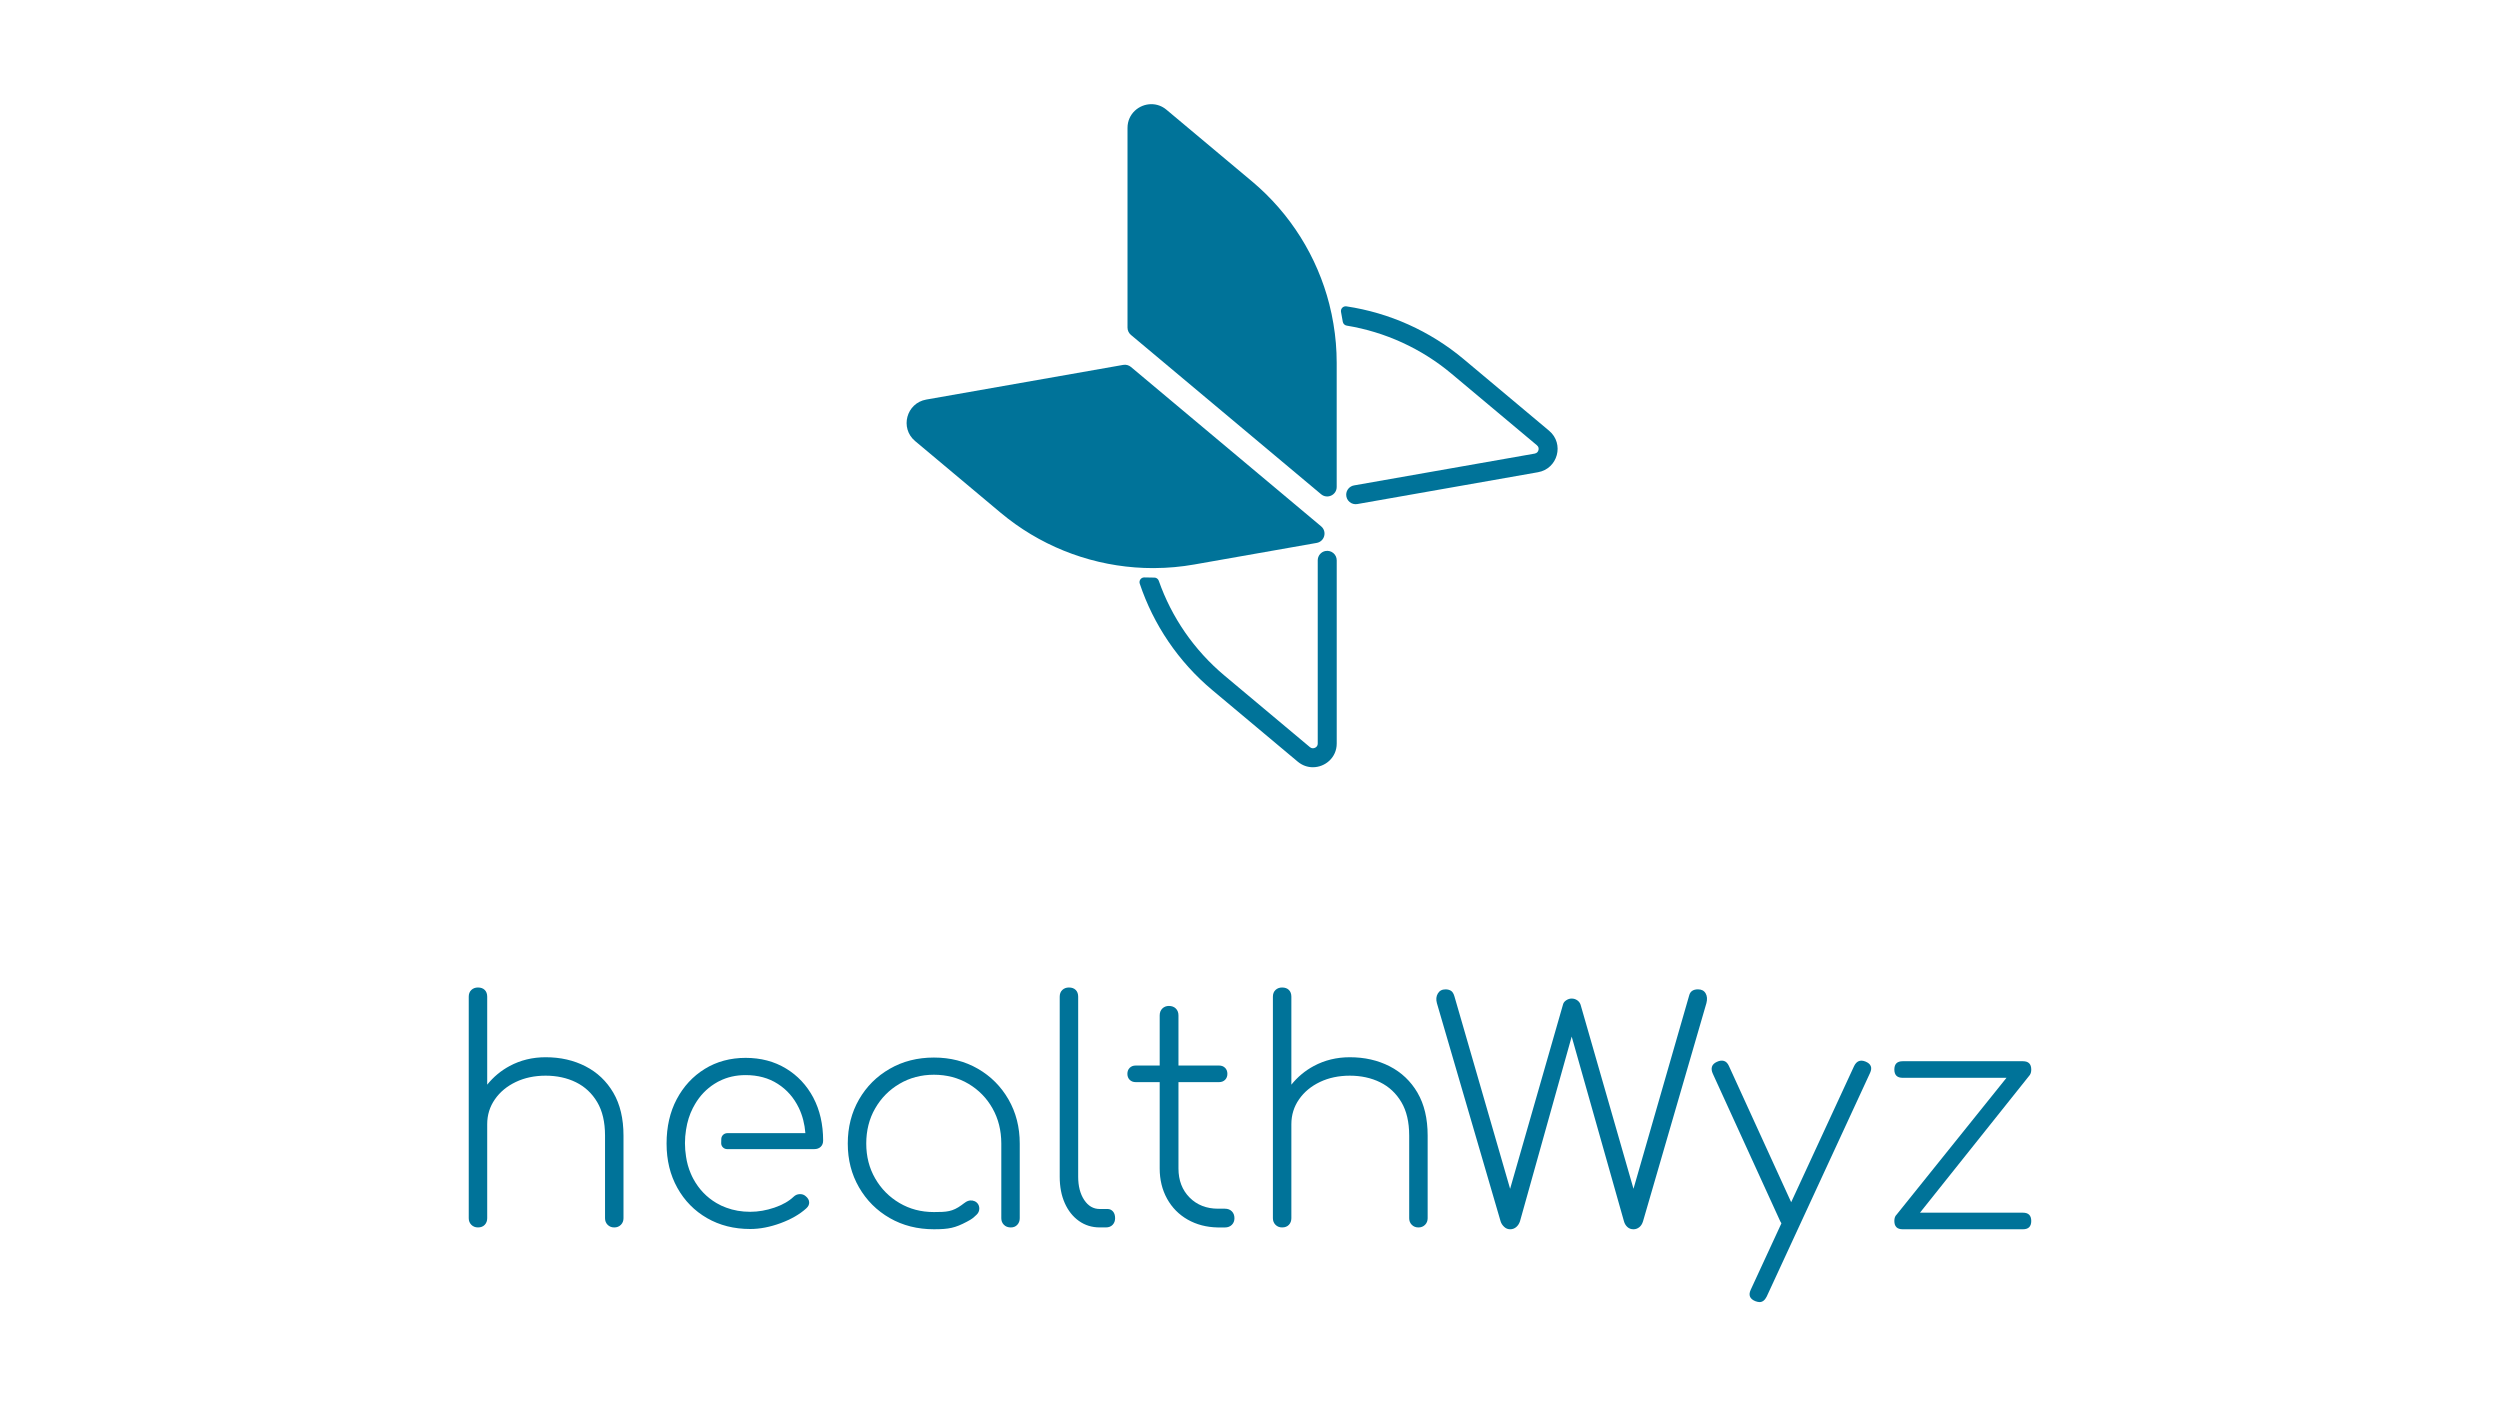
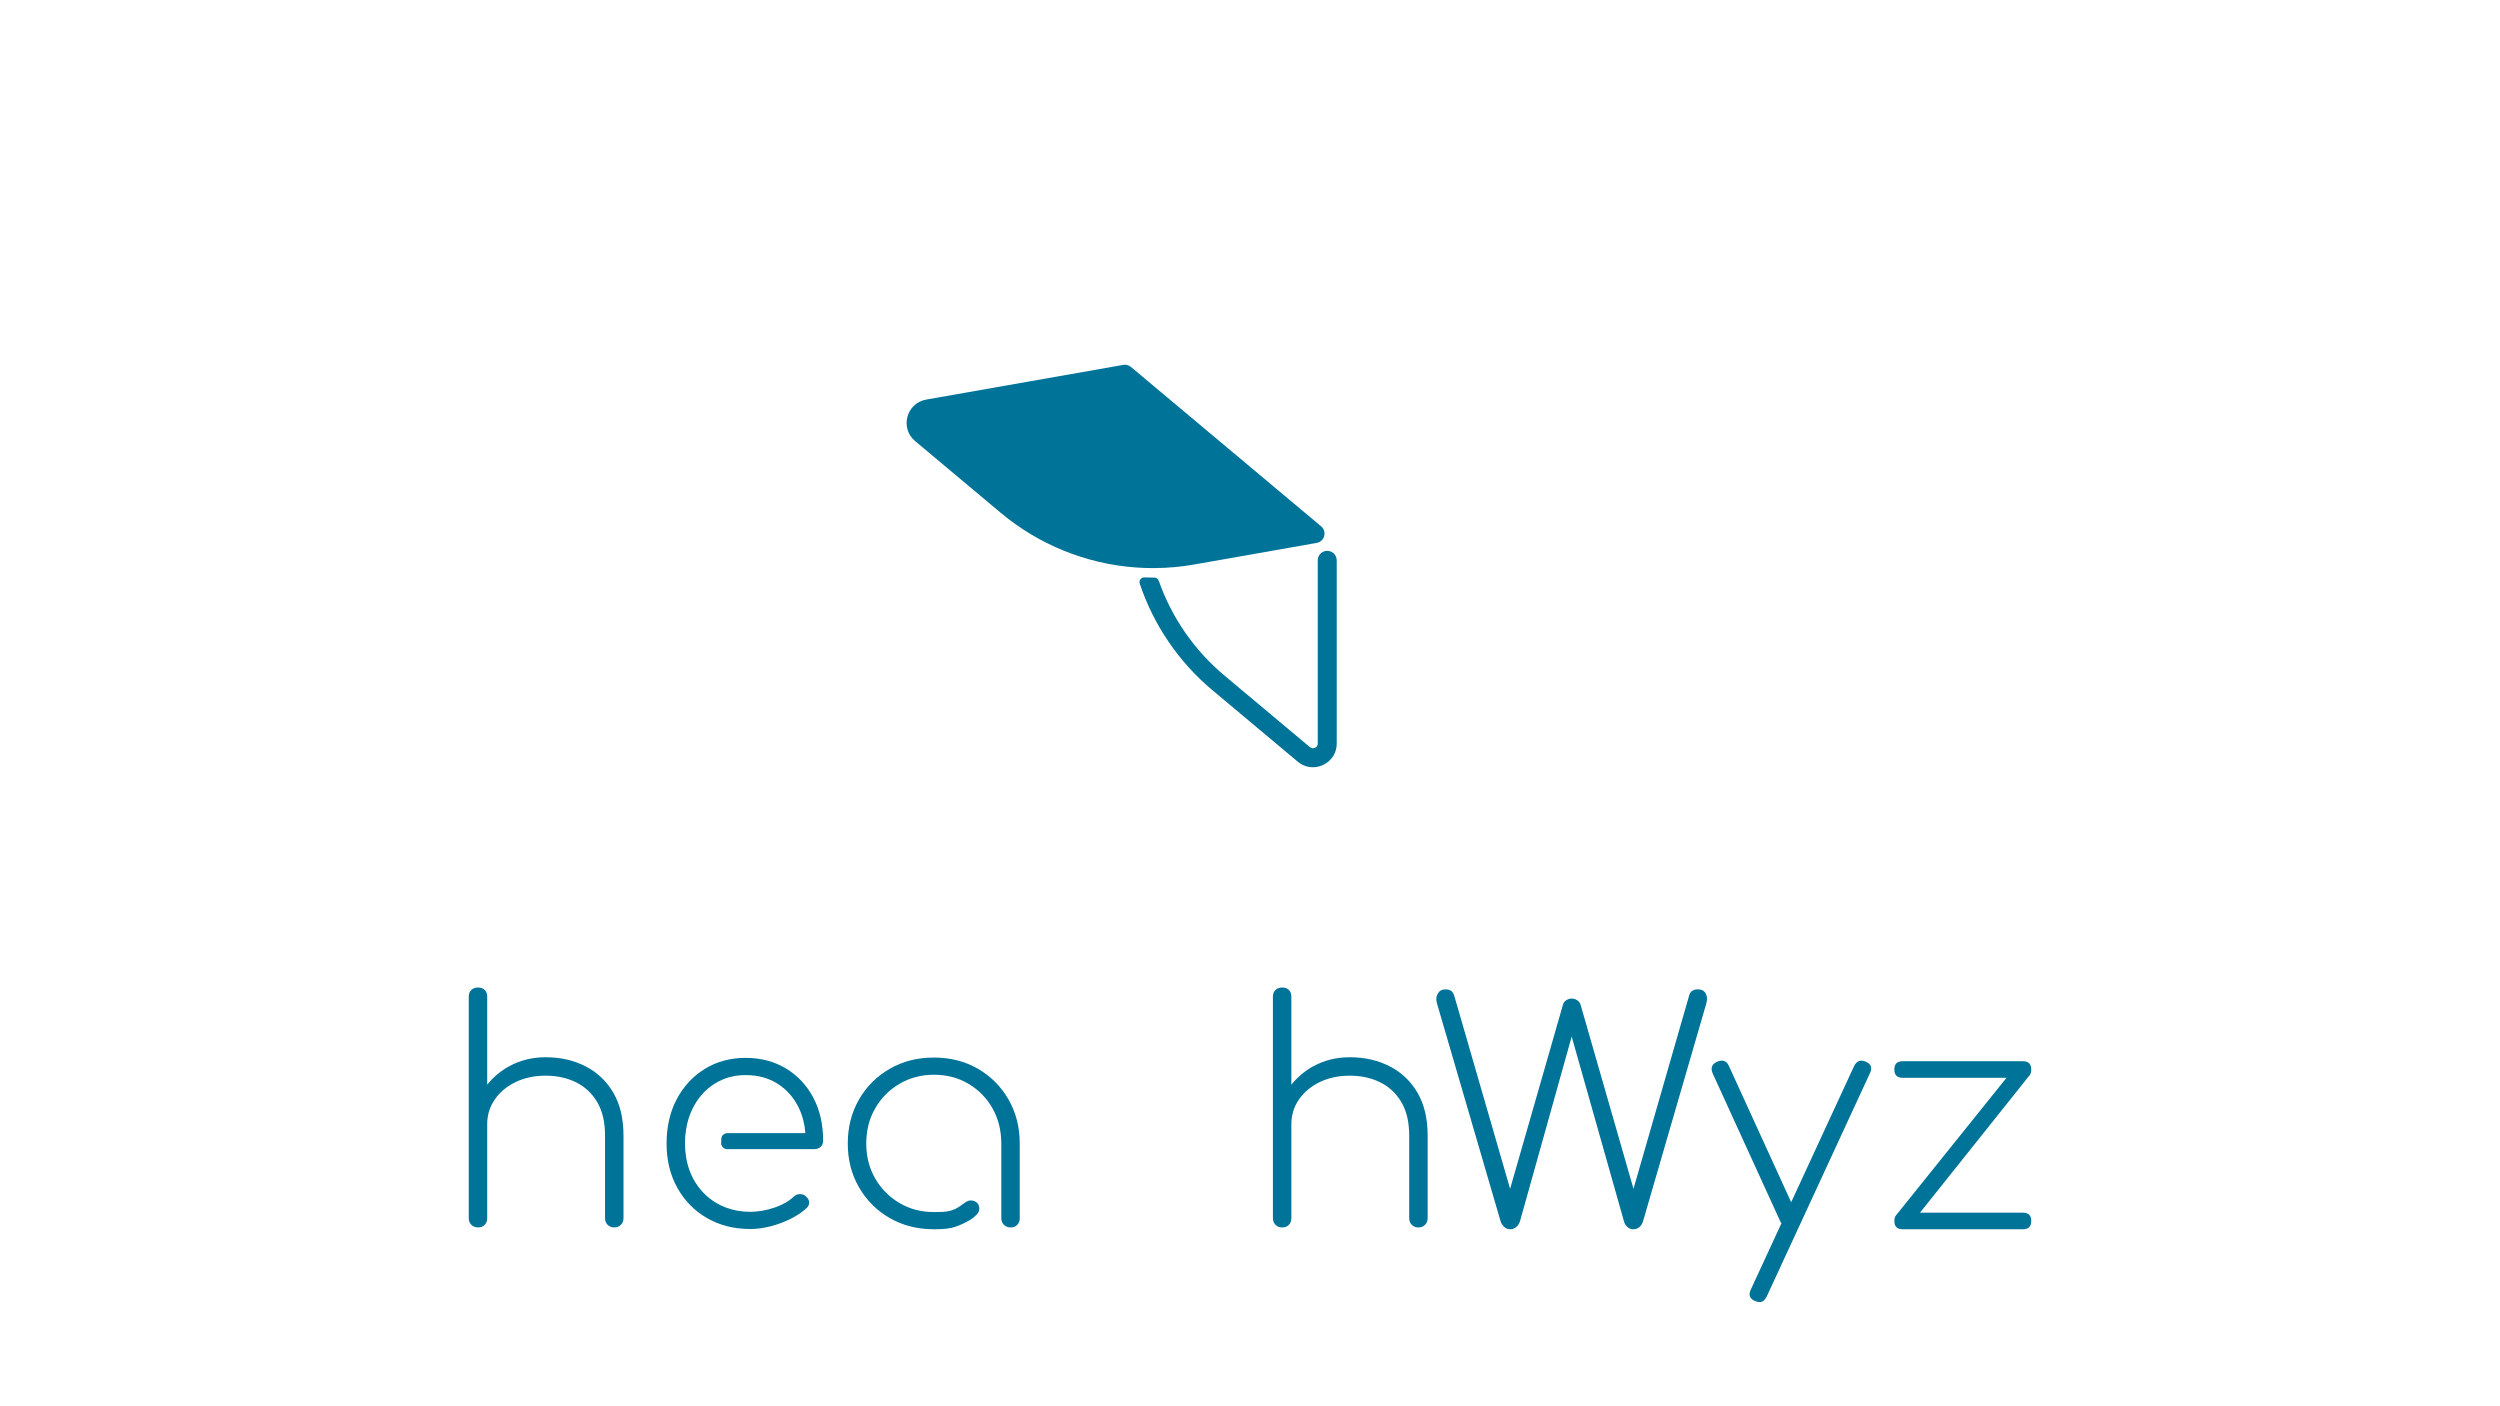
<svg xmlns="http://www.w3.org/2000/svg" id="Layer_1" data-name="Layer 1" viewBox="0 0 1920 1080">
  <defs>
    <style>
      .cls-1 {
        fill: #007399;
      }
    </style>
  </defs>
  <g>
-     <path class="cls-1" d="M1189.74,330.83l-65.62-54.99c-25.99-21.78-57.23-35.64-90.07-40.56-2.48-.37-4.6,1.78-4.16,4.25l1.37,7.61c.27,1.52,1.48,2.68,3,2.93,29.5,4.86,57.37,17.56,80.49,36.93l65.6,54.97c1.48,1.24,1.46,2.71,1.18,3.73-.27,1.04-1,2.31-2.88,2.66l-138.75,24.43c-3.48.61-6.02,3.63-6.02,7.16h0c0,4.52,4.09,7.95,8.55,7.16l138.74-24.44c15.25-2.67,20.41-21.91,8.56-31.84Z" />
-     <path class="cls-1" d="M1020.97,233.81c-9.31-36.59-29.92-69.8-59.48-94.55l-65.62-54.97c-3.54-2.97-7.62-4.29-11.61-4.29-9.42,0-18.33,7.39-18.33,18.23v153.38c0,2.15.95,4.19,2.6,5.58l146.08,122.38c4.74,3.97,11.97.61,11.97-5.58v-95.33c0-10.12-.84-20.12-2.5-29.95-.82-5.02-1.88-9.99-3.13-14.9Z" />
    <path class="cls-1" d="M1018.04,423.15c-3.48.61-6.02,3.64-6.02,7.17v140.7c0,2.98-2.77,3.66-3.74,3.66-.82,0-1.53-.27-2.26-.87l-65.62-54.97c-23.38-19.6-40.64-44.78-50.46-72.81-.51-1.46-1.88-2.45-3.43-2.45h-.97c-2.22,0-4.43-.04-6.64-.12-2.55-.09-4.38,2.39-3.57,4.81,10.55,31.51,29.66,59.89,55.71,81.72l65.62,54.97c3.54,2.95,7.62,4.28,11.63,4.28,9.4,0,18.31-7.37,18.31-18.21v-140.7c0-4.53-4.09-7.95-8.55-7.17Z" />
    <path class="cls-1" d="M886.83,436.28c10.11-.05,20.26-.96,30.36-2.75l94.01-16.57c6.1-1.07,8.16-8.77,3.42-12.74l-48.01-40.23-98.04-82.16c-1.65-1.38-3.83-1.97-5.95-1.59l-151.27,26.63c-15.25,2.69-20.41,21.93-8.56,31.86l65.62,54.99c29.46,24.69,65.65,39.18,103.25,42.05,4.61.35,9.24.53,13.89.53.44,0,.86,0,1.29-.02Z" />
  </g>
  <g>
    <path class="cls-1" d="M449.66,818.92c-9.06-4.64-19.26-6.96-30.6-6.96-10.08,0-19.3,2.24-27.64,6.72-6.82,3.66-12.53,8.49-17.25,14.35v-67.55c0-2.2-.63-3.93-1.89-5.19-1.26-1.26-2.99-1.89-5.2-1.89-2.05,0-3.74.63-5.08,1.89-1.34,1.26-2.01,2.99-2.01,5.19v170.11c0,2.04.67,3.74,2.01,5.07,1.34,1.34,3.03,2.01,5.08,2.01,2.2,0,3.93-.67,5.2-2.01,1.26-1.33,1.89-3.03,1.89-5.07v-72.2c0-7.08,1.97-13.45,5.91-19.11,3.93-5.66,9.29-10.1,16.07-13.33,6.77-3.22,14.41-4.83,22.92-4.83s16.42,1.69,23.27,5.07c6.85,3.38,12.29,8.46,16.3,15.22,4.02,6.76,6.02,15.34,6.02,25.72v63.47c0,2.04.67,3.74,2.01,5.07,1.34,1.34,3.03,2.01,5.08,2.01s3.74-.67,5.08-2.01c1.34-1.33,2.01-3.03,2.01-5.07v-63.47c0-13.05-2.6-24.02-7.8-32.91-5.2-8.88-12.33-15.65-21.38-20.29Z" />
    <path class="cls-1" d="M624.63,842.98c-5.07-9.51-12.05-16.98-21.04-22.4-8.96-5.42-19.29-8.14-30.95-8.14s-22.27,2.84-31.43,8.51c-9.13,5.67-16.28,13.4-21.49,23.24-5.21,9.84-7.79,21.18-7.79,34.08s2.76,24.07,8.27,33.99c5.51,9.9,13.11,17.65,22.8,23.24,9.69,5.59,20.77,8.37,33.21,8.37,7.4,0,15.14-1.5,23.27-4.48,8.1-3,14.67-6.78,19.71-11.34,1.59-1.42,2.34-2.97,2.25-4.7-.08-1.75-.97-3.31-2.73-4.73-1.25-1.11-2.78-1.61-4.59-1.53-1.81.08-3.34.75-4.62,2-3.62,3.45-8.55,6.25-14.75,8.37-6.24,2.11-12.41,3.2-18.54,3.2-6.65,0-12.8-1.06-18.43-3.17-2.64-.92-5.15-2.14-7.57-3.56-7.57-4.48-13.47-10.67-17.73-18.54-.75-1.39-1.42-2.81-2.03-4.28-1.73-4.03-2.92-8.34-3.59-12.95v-.03c-.53-3.28-.81-6.67-.81-10.17s.28-6.89.81-10.17c0-.06,0-.11.03-.17.92-6.09,2.67-11.67,5.26-16.71.17-.33.36-.69.58-1.03.31-.61.64-1.22,1-1.83,3.81-6.53,8.8-11.73,14.95-15.65.86-.56,1.78-1.08,2.67-1.58.33-.22.67-.36,1.03-.5,6.07-3.11,12.83-4.64,20.26-4.64,9.46,0,17.68,2.22,24.69,6.73,7.01,4.48,12.41,10.65,16.2,18.51,2.78,5.81,4.45,12.26,5.01,19.35h-59.96c-2.42,0-4.48,1.86-4.62,4.31-.06,1.11-.08,2.25-.08,3.39v.06c0,2.5,2.09,4.5,4.59,4.5h66.86c2.06,0,3.7-.58,4.95-1.75,1.28-1.2,1.89-2.81,1.89-4.84,0-12.42-2.51-23.4-7.54-32.94Z" />
-     <path class="cls-1" d="M850.49,928.51h-5.91c-4.88,0-8.86-2.32-11.93-6.96-3.07-4.64-4.61-10.58-4.61-17.81v-138.26c0-2.2-.63-3.93-1.89-5.19-1.26-1.26-2.99-1.89-5.2-1.89-2.05,0-3.74.63-5.08,1.89-1.34,1.26-2.01,2.99-2.01,5.19v138.26c0,7.71,1.3,14.47,3.9,20.29,2.6,5.82,6.22,10.38,10.87,13.68,4.64,3.3,9.96,4.95,15.95,4.95h4.73c2.2,0,3.93-.67,5.2-2.01,1.26-1.33,1.89-3.03,1.89-5.07,0-2.2-.55-3.93-1.65-5.19-1.1-1.26-2.52-1.89-4.25-1.89Z" />
-     <path class="cls-1" d="M940.74,928.28h-5.2c-8.98,0-16.3-2.87-21.97-8.61-5.67-5.74-8.51-13.17-8.51-22.3v-66.3h31.19c1.89,0,3.43-.59,4.61-1.77,1.18-1.18,1.77-2.71,1.77-4.6s-.59-3.42-1.77-4.6c-1.18-1.18-2.72-1.77-4.61-1.77h-31.19v-38.46c0-2.2-.67-3.97-2.01-5.31-1.34-1.33-3.11-2-5.32-2-2.05,0-3.74.67-5.08,2-1.34,1.34-2.01,3.11-2.01,5.31v38.46h-18.43c-1.89,0-3.43.59-4.61,1.77-1.18,1.18-1.77,2.71-1.77,4.6s.59,3.42,1.77,4.6c1.18,1.18,2.72,1.77,4.61,1.77h18.43v66.3c0,8.65,1.89,16.4,5.67,23.24,3.78,6.84,9.06,12.19,15.83,16.05,6.77,3.85,14.49,5.86,23.15,6.02h5.43c2.2,0,3.98-.67,5.32-2.01,1.34-1.33,2.01-3.03,2.01-5.07,0-2.2-.67-3.97-2.01-5.31-1.34-1.34-3.11-2.01-5.32-2.01Z" />
    <path class="cls-1" d="M1088.65,839.21c-5.2-8.88-12.33-15.65-21.38-20.29-9.06-4.64-19.25-6.96-30.6-6.96-10.08,0-19.3,2.24-27.65,6.72-6.82,3.66-12.53,8.49-17.25,14.35v-67.55c0-2.2-.63-3.93-1.89-5.19-1.26-1.26-2.99-1.89-5.2-1.89-2.05,0-3.74.63-5.08,1.89-1.34,1.26-2.01,2.99-2.01,5.19v170.11c0,2.04.67,3.74,2.01,5.07,1.34,1.34,3.03,2.01,5.08,2.01,2.2,0,3.94-.67,5.2-2.01,1.26-1.33,1.89-3.03,1.89-5.07v-72.2c0-7.08,1.97-13.45,5.91-19.11,3.93-5.66,9.29-10.1,16.07-13.33,6.77-3.22,14.41-4.83,22.92-4.83s16.42,1.69,23.27,5.07c6.85,3.38,12.28,8.46,16.3,15.22,4.02,6.76,6.02,15.34,6.02,25.72v63.47c0,2.04.67,3.74,2.01,5.07,1.34,1.34,3.03,2.01,5.08,2.01s3.74-.67,5.08-2.01c1.33-1.33,2.01-3.03,2.01-5.07v-63.47c0-13.05-2.6-24.02-7.8-32.91Z" />
    <path class="cls-1" d="M1432.66,815.26c-3.94-1.57-6.85-.39-8.74,3.54l-48.3,104.51-47.86-104.74c-.94-2.05-2.21-3.31-3.78-3.78-1.58-.47-3.39-.23-5.43.71-2.05.94-3.31,2.2-3.78,3.77-.47,1.57-.23,3.38.71,5.43l51.74,113.24c.28.6.58,1.1.91,1.57l-23.59,51.05c-1.89,4.09-.71,7,3.54,8.73,1.26.47,2.36.71,3.31.71,2.2,0,4.02-1.42,5.44-4.25l79.38-171.76c1.89-4.09.71-7-3.54-8.73Z" />
    <path class="cls-1" d="M1553.62,931.35h-79.08l84.51-105.94-.03-.03c.65-1.01.98-2.33.98-3.99,0-4.25-2.13-6.37-6.38-6.37h-92.38c-4.25,0-6.38,2.12-6.38,6.37s2.13,6.37,6.38,6.37h79.75l-84.38,105.05c-1.16,1.06-1.75,2.68-1.75,4.9,0,4.25,2.13,6.37,6.38,6.37h92.38c4.25,0,6.38-2.12,6.38-6.37s-2.13-6.37-6.38-6.37Z" />
    <path class="cls-1" d="M1304.13,759.81c-3.78,0-6.07,1.57-6.85,4.72l-42.76,148.46-40.64-141.38c-.47-1.41-1.34-2.55-2.6-3.42-1.26-.86-2.68-1.3-4.25-1.3-1.42,0-2.8.43-4.13,1.3-1.34.87-2.17,1.93-2.48,3.19l-40.65,141.63-42.75-147.76c-.63-2.2-1.54-3.65-2.72-4.36-1.18-.71-2.56-1.06-4.13-1.06-2.68,0-4.65,1.06-5.91,3.18-1.26,2.12-1.5,4.6-.71,7.43l48.91,167.51c.47,1.57,1.38,2.99,2.72,4.25,1.33,1.26,2.87,1.88,4.61,1.88s3.27-.55,4.61-1.65c1.33-1.1,2.32-2.6,2.95-4.48l39.71-141.87,40.15,141.87c.47,1.73,1.33,3.19,2.6,4.36,1.26,1.18,2.84,1.77,4.72,1.77,1.57,0,3.03-.5,4.37-1.53,1.34-1.02,2.32-2.56,2.95-4.6l48.67-167.51c.79-2.99.59-5.5-.59-7.55-1.18-2.05-3.11-3.07-5.79-3.07Z" />
    <path class="cls-1" d="M774.53,844.39c-5.73-9.98-13.58-17.85-23.49-23.57-9.94-5.75-21.18-8.62-33.79-8.62s-23.91,2.86-33.9,8.62c-10.02,5.73-17.87,13.59-23.63,23.57-5.76,10.01-8.63,21.29-8.63,33.86s2.87,23.65,8.63,33.63c5.76,9.98,13.61,17.85,23.63,23.6,9.99,5.73,21.29,8.59,33.9,8.59,11.5,0,16.31-1.01,25.35-5.82,4.05-2.16,4.43-2.57,7.44-5.37,1.31-1.22,2.06-2.86,2.06-4.66v-.07c0-5.4-5.98-7.94-10.47-4.92-2.05,1.38-1.01.74-3.15,2.28-7.03,5.07-11.32,5.35-21.23,5.35s-18.59-2.31-26.47-6.95c-7.88-4.64-14.09-10.92-18.65-18.87-4.59-7.95-6.85-16.87-6.85-26.8s2.25-19.07,6.85-26.99c4.57-7.95,10.77-14.23,18.65-18.87,7.88-4.64,16.7-6.98,26.47-6.98s18.79,2.34,26.58,6.98c7.79,4.64,13.95,10.92,18.43,18.87,4.45,7.89,6.71,16.87,6.74,26.88v57.46c0,2.06.67,3.72,2,5.06,1.34,1.36,3.12,2.03,5.32,2.03,2.03,0,3.7-.67,4.95-2.03,1.25-1.33,1.89-3,1.89-5.06v-57.34c0-12.56-2.87-23.85-8.63-33.86Z" />
  </g>
</svg>